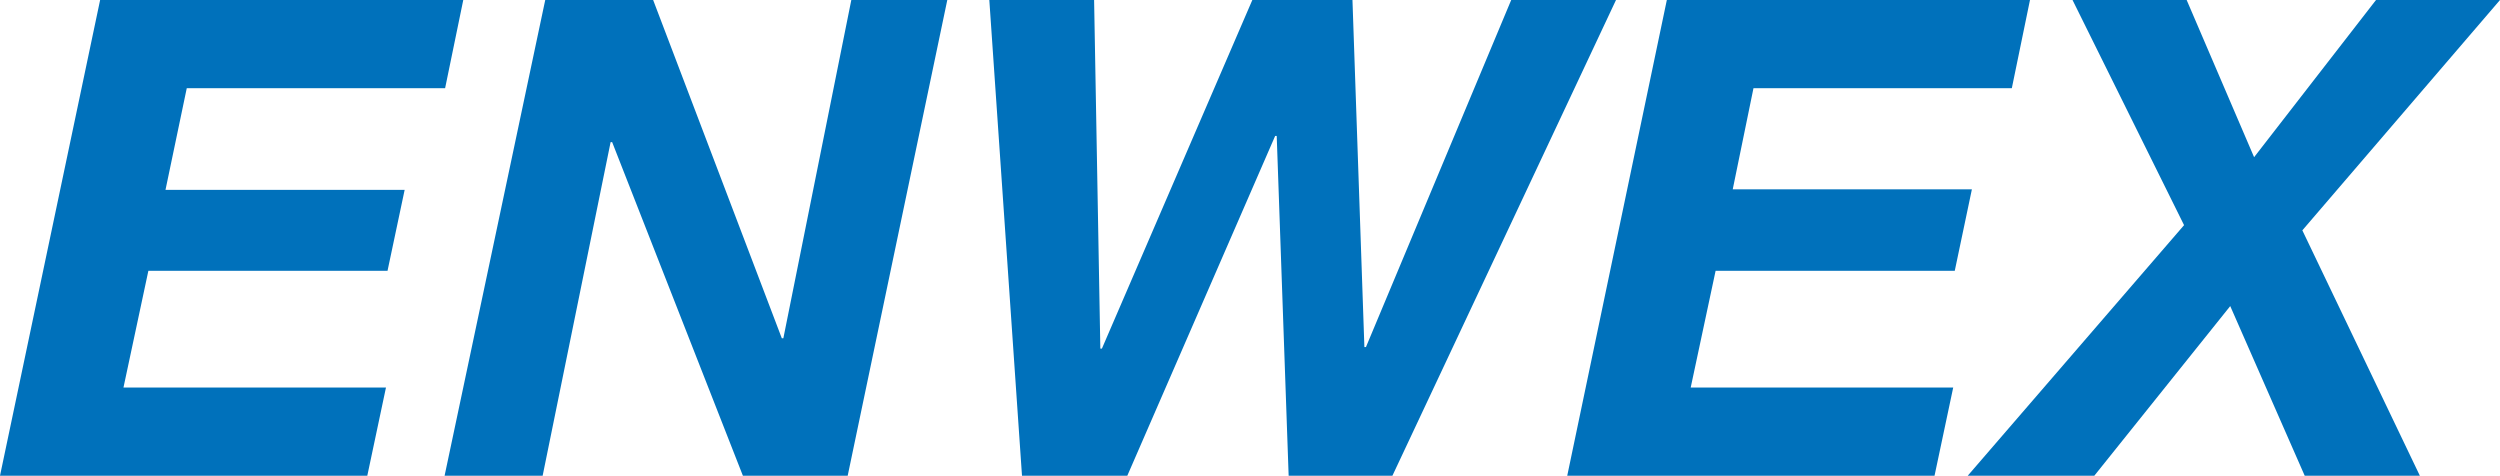
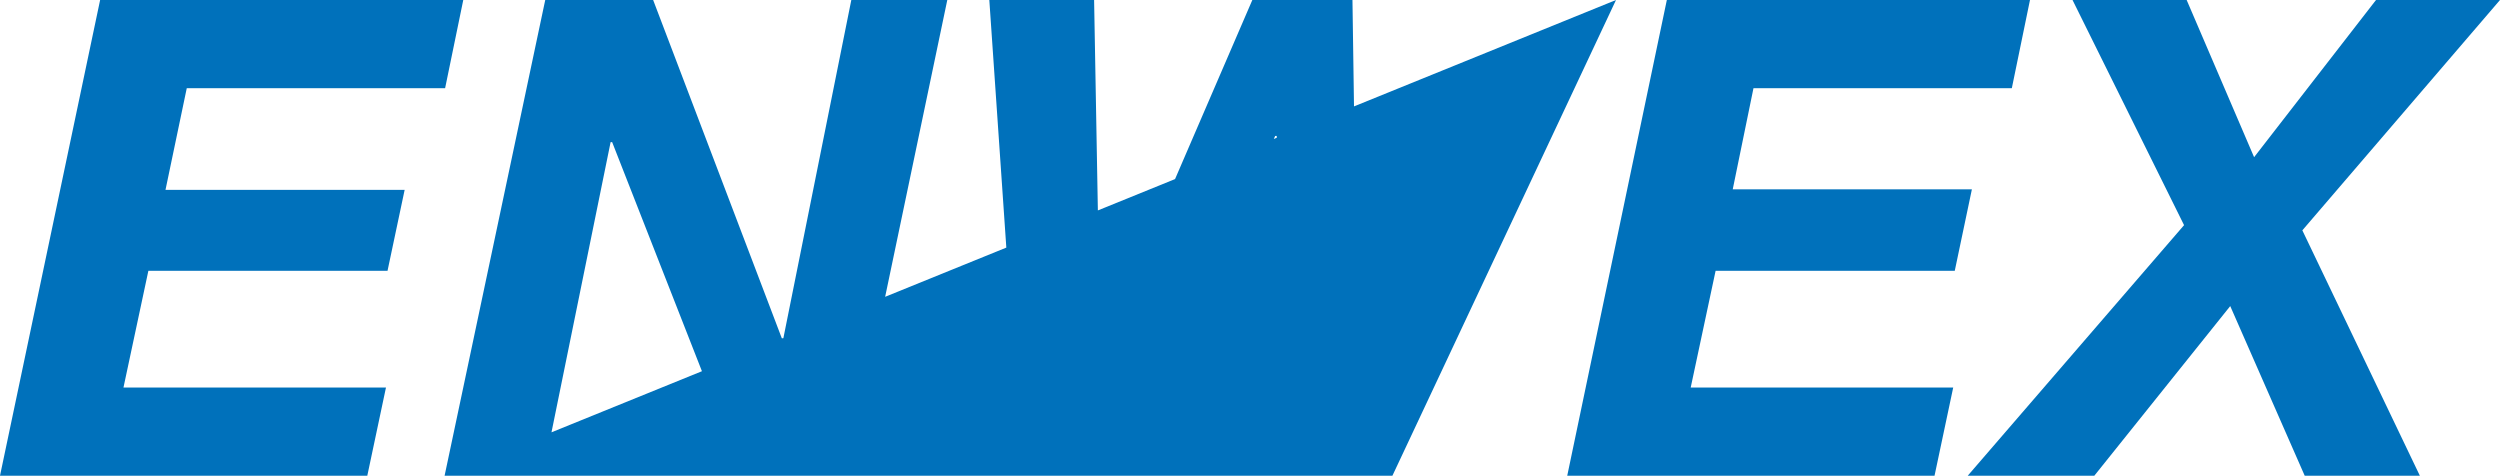
<svg xmlns="http://www.w3.org/2000/svg" version="1.1" id="Layer_1" x="0px" y="0px" viewBox="0 0 481.9 91.7" style="enable-background:new 0 0 481.9 91.7;" xml:space="preserve">
  <style type="text/css">
	.st0{fill:#0071BB;}
</style>
  <g>
-     <path class="st0" d="M0,91.7h70.8l3.6-17H23.8l4.8-22.5h46.1L78,36.6H31.9L36,17h49.8l3.5-17h-70L0,91.7L0,91.7z M85.7,91.7h18.9   l13.1-64.3h0.3l25.2,64.3h20.2L182.6,0h-18.5L151,65.2h-0.3L125.9,0h-20.8L85.7,91.7L85.7,91.7z M311.5,0h-20.2l-28,66.9H263   L260.7,0h-19.3l-29,67.2h-0.3L210.9,0h-20.2l6.3,91.7h20.3l28.5-65.5h0.3l2.3,65.5h20L311.5,0L311.5,0z M302.1,91.7h70.8l3.6-17   h-50.6l4.8-22.5h46.1l3.3-15.7h-46.1L338,17h49.8l3.5-17h-70L302.1,91.7L302.1,91.7z M379.3,91.7h24.4L429.9,59l14.4,32.8h22.2   l-22.7-47.4L481.9,0H458l-23.5,30.3L421.5,0h-22L421,43.4L379.3,91.7L379.3,91.7z" />
+     <path class="st0" d="M0,91.7h70.8l3.6-17H23.8l4.8-22.5h46.1L78,36.6H31.9L36,17h49.8l3.5-17h-70L0,91.7L0,91.7z M85.7,91.7h18.9   l13.1-64.3h0.3l25.2,64.3h20.2L182.6,0h-18.5L151,65.2h-0.3L125.9,0h-20.8L85.7,91.7L85.7,91.7z h-20.2l-28,66.9H263   L260.7,0h-19.3l-29,67.2h-0.3L210.9,0h-20.2l6.3,91.7h20.3l28.5-65.5h0.3l2.3,65.5h20L311.5,0L311.5,0z M302.1,91.7h70.8l3.6-17   h-50.6l4.8-22.5h46.1l3.3-15.7h-46.1L338,17h49.8l3.5-17h-70L302.1,91.7L302.1,91.7z M379.3,91.7h24.4L429.9,59l14.4,32.8h22.2   l-22.7-47.4L481.9,0H458l-23.5,30.3L421.5,0h-22L421,43.4L379.3,91.7L379.3,91.7z" />
  </g>
</svg>